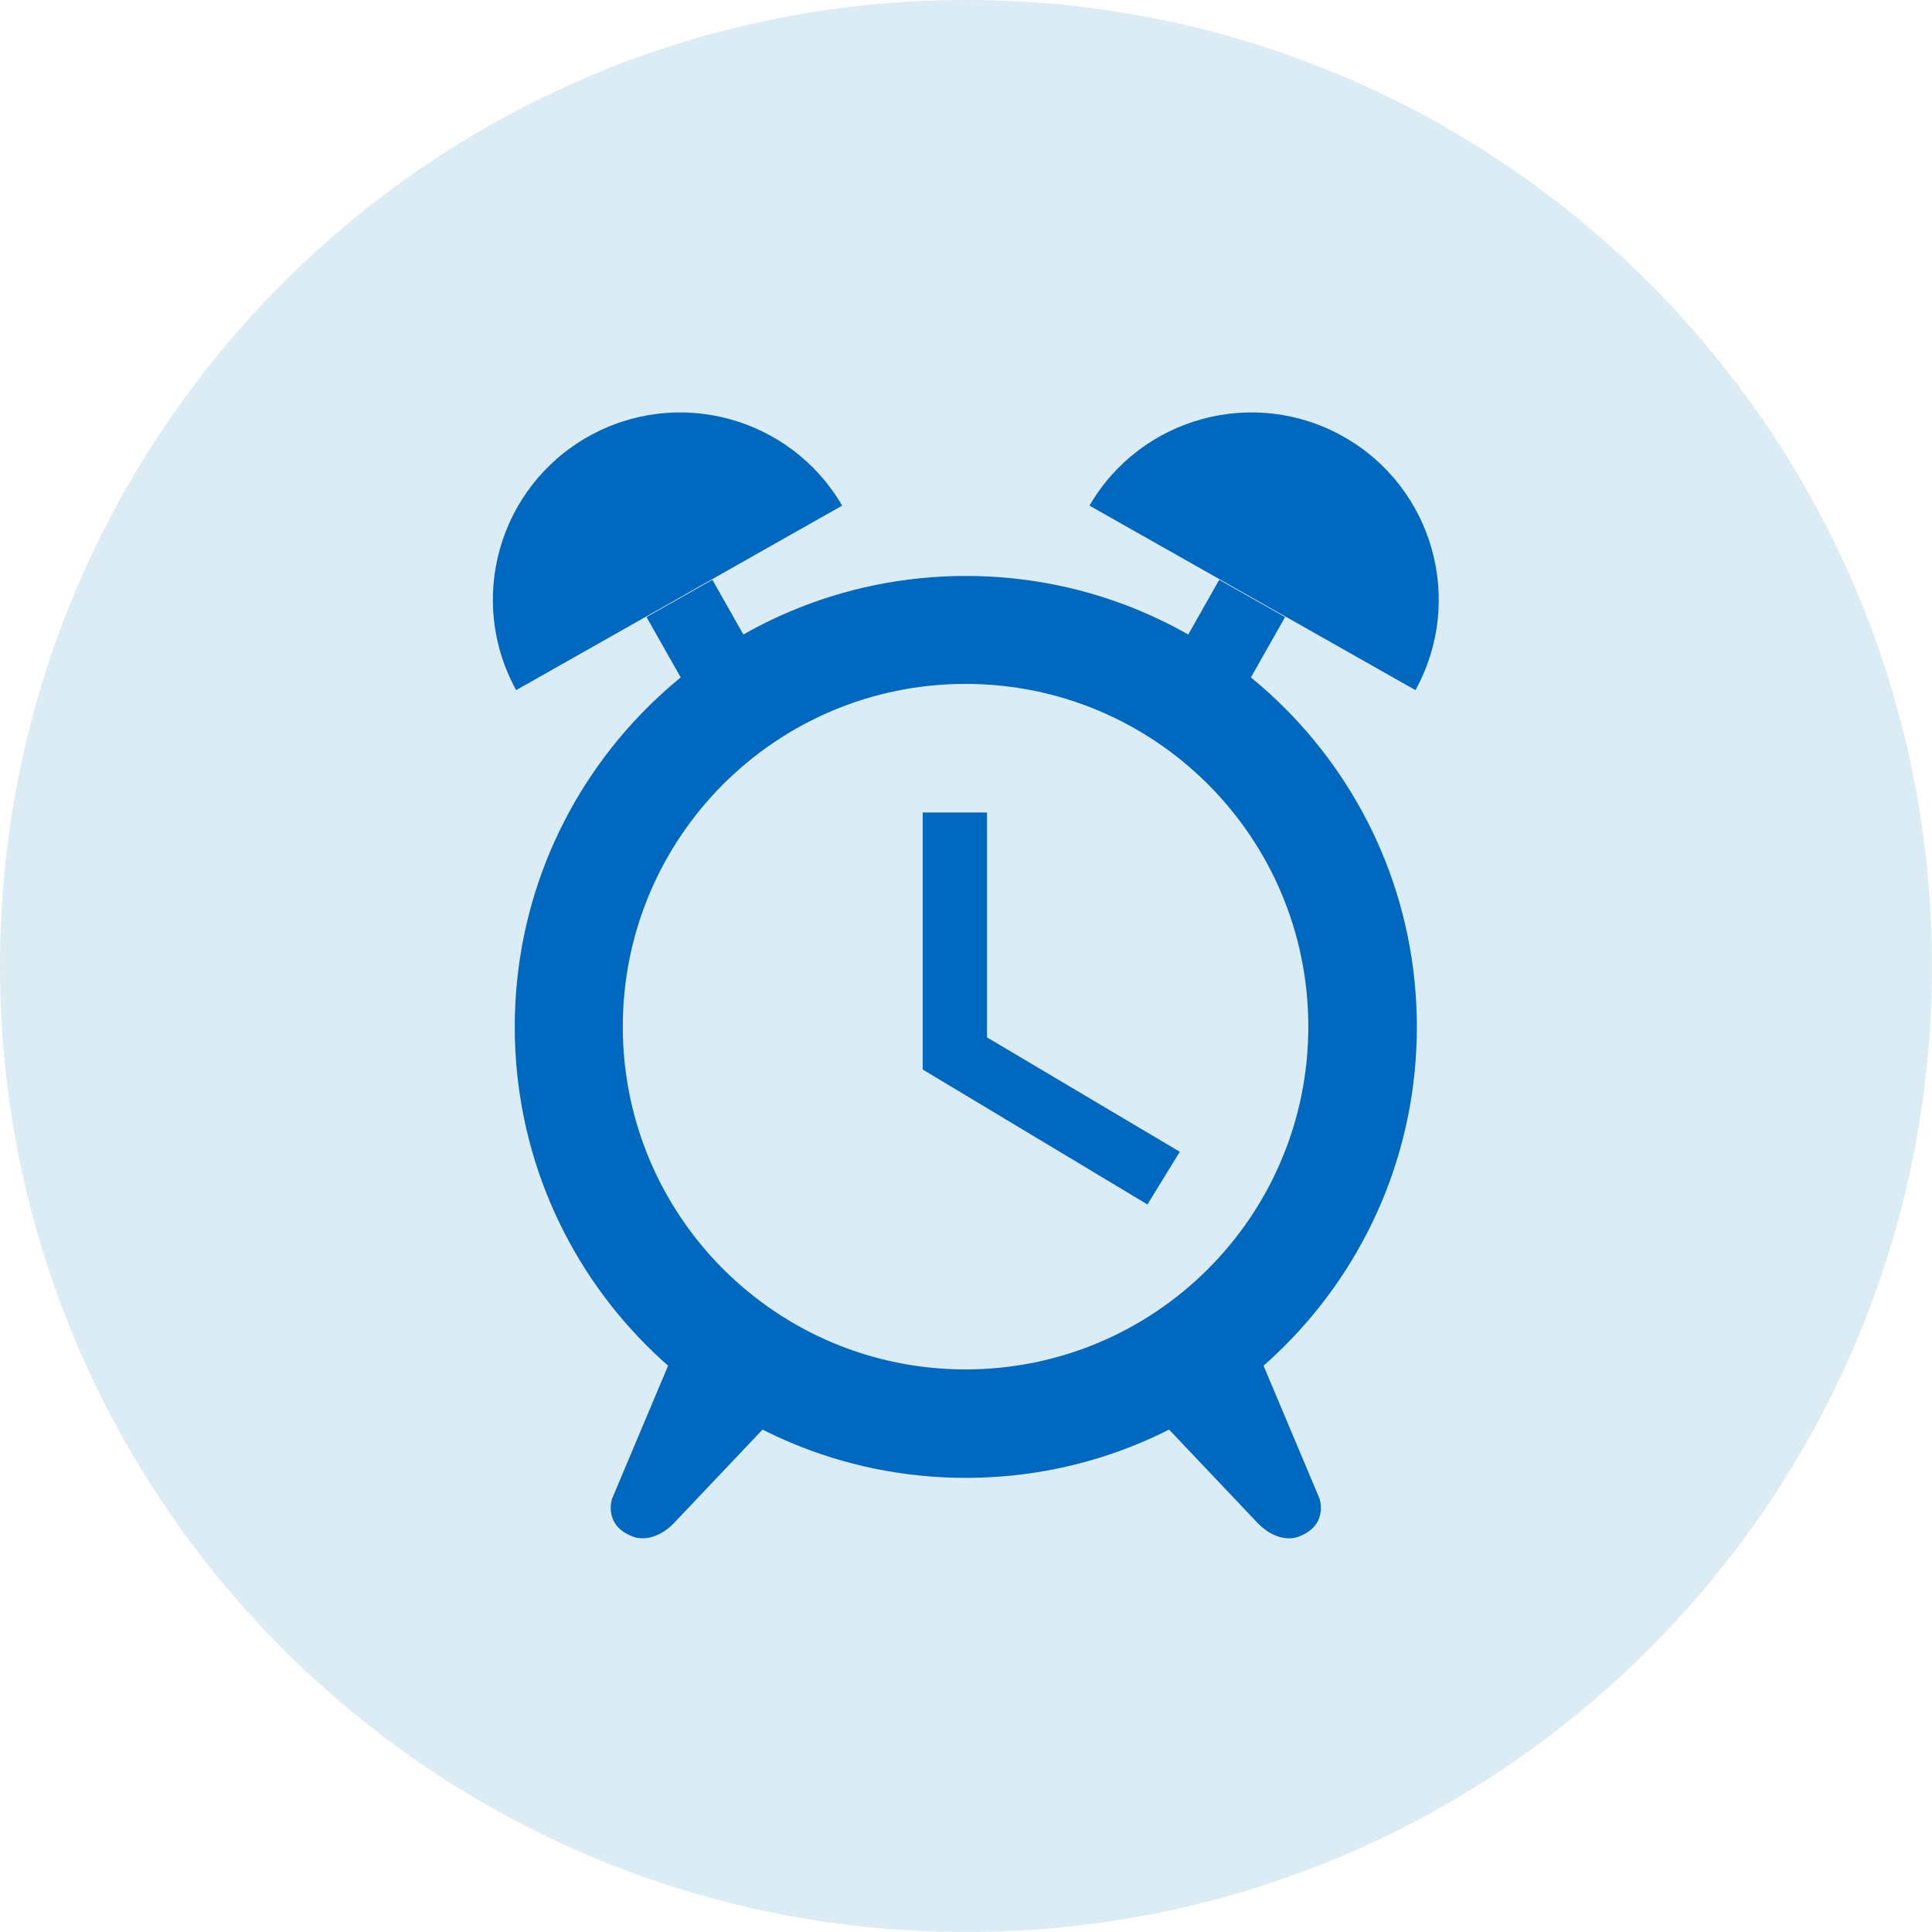
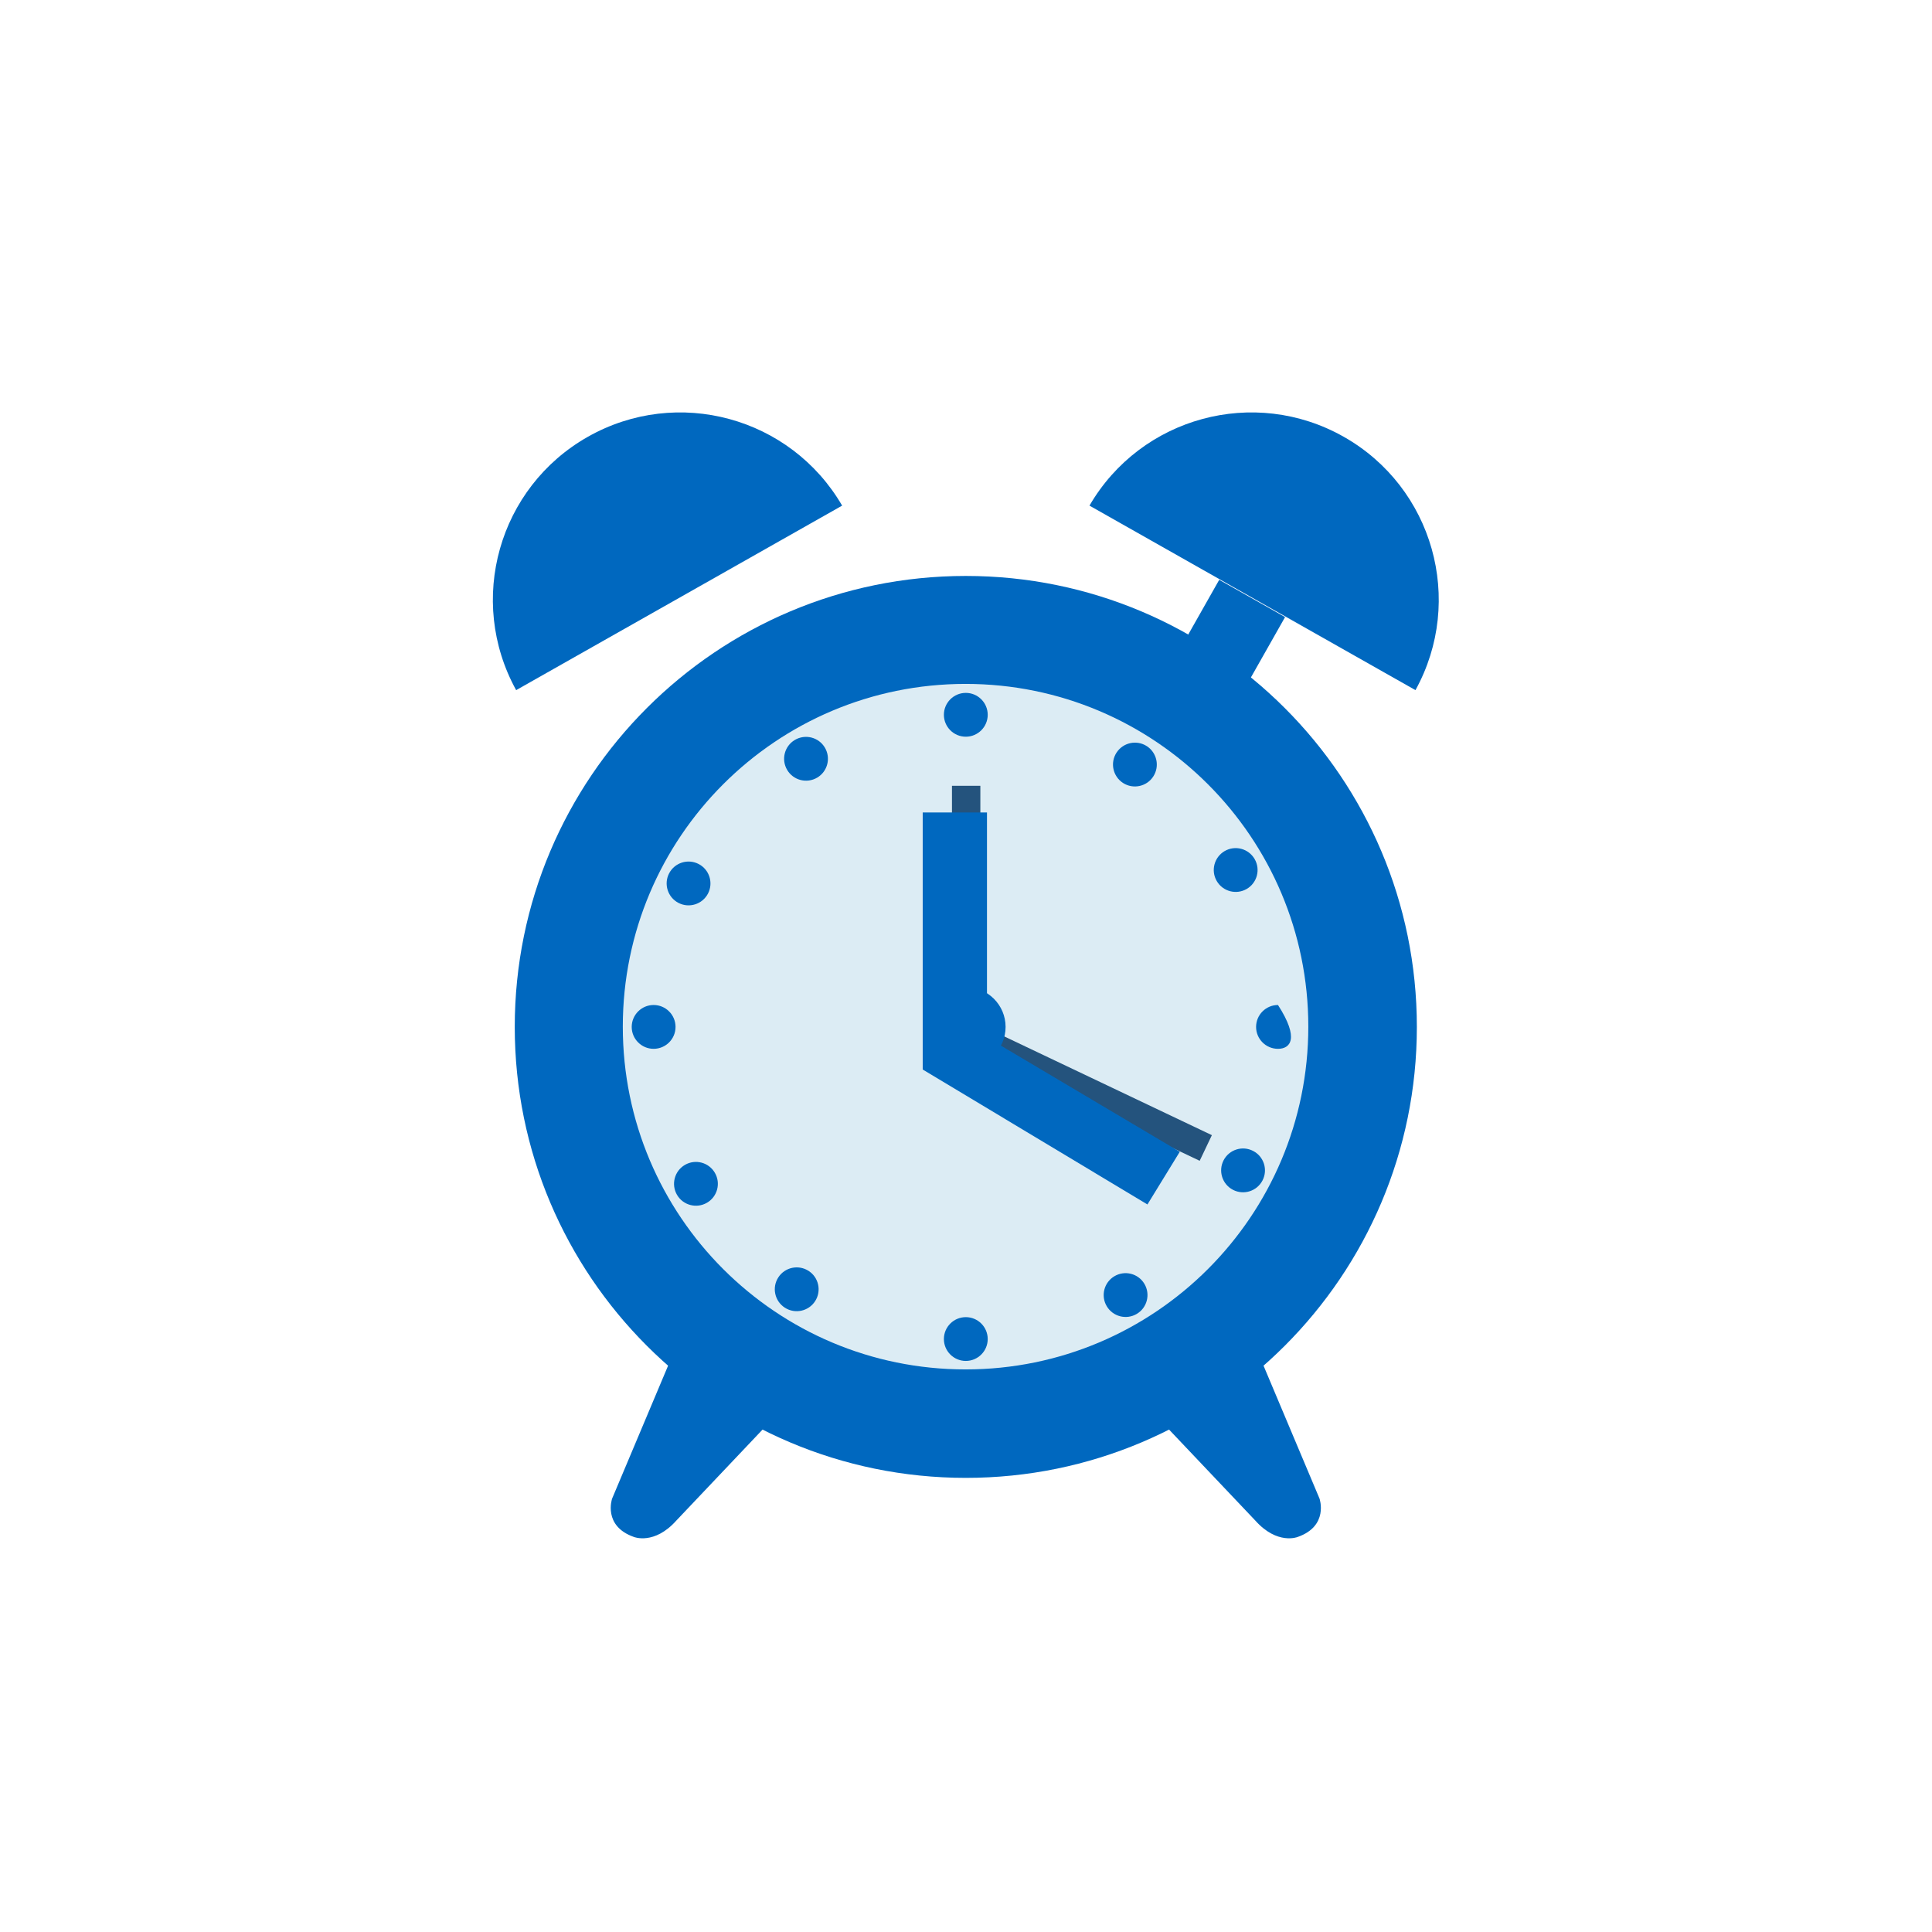
<svg xmlns="http://www.w3.org/2000/svg" width="1080" zoomAndPan="magnify" viewBox="0 0 810 810" height="1080" preserveAspectRatio="xMidYMid meet" version="1.0">
  <defs>
    <clipPath id="id1">
      <path d="M 236 265 L 614.664 265 L 614.664 648 L 236 648 Z M 236 265 " clip-rule="nonzero" />
    </clipPath>
    <clipPath id="id2">
      <path d="M 225.191 250.809 L 584.441 250.809 L 584.441 610.059 L 225.191 610.059 Z M 225.191 250.809 " clip-rule="nonzero" />
    </clipPath>
  </defs>
-   <path fill="#dcecf4" d="M 405 0 C 181.324 0 0 181.324 0 405 C 0 628.676 181.324 810 405 810 C 628.676 810 810 628.676 810 405 C 810 181.324 628.676 0 405 0 " fill-opacity="1" fill-rule="nonzero" />
  <path fill="#0068bf" d="M 525.039 561.398 L 553.223 628.312 C 553.223 628.312 557.207 639.797 544.027 644.391 C 544.027 644.391 535.508 647.828 526.297 637.504 L 480.047 588.719 L 525.039 561.398 " fill-opacity="1" fill-rule="nonzero" />
  <path fill="#0068bf" d="M 284.805 561.398 L 256.625 628.312 C 256.625 628.312 252.629 639.797 265.805 644.391 C 265.805 644.391 274.328 647.828 283.551 637.504 L 329.789 588.719 L 284.805 561.398 " fill-opacity="1" fill-rule="nonzero" />
  <path fill="#0068bf" d="M 483.941 291.176 L 511.547 306.805 L 538.777 258.707 L 511.164 243.086 L 483.941 291.176 " fill-opacity="1" fill-rule="nonzero" />
  <path fill="#0068bf" d="M 456.766 211.984 C 478.355 174.852 525.867 161.898 563.352 183.113 C 600.836 204.328 614.18 251.719 593.445 289.344 L 456.766 211.984 " fill-opacity="1" fill-rule="nonzero" />
-   <path fill="#0068bf" d="M 325.902 291.176 L 298.289 306.805 L 271.059 258.707 L 298.672 243.086 L 325.902 291.176 " fill-opacity="1" fill-rule="nonzero" />
  <path fill="#0068bf" d="M 353.07 211.984 C 331.48 174.852 283.977 161.898 246.484 183.113 C 209 204.328 195.664 251.719 216.398 289.344 L 353.07 211.984 " fill-opacity="1" fill-rule="nonzero" />
  <path fill="#0068bf" d="M 594.023 430.543 C 594.023 534.961 509.363 619.605 404.922 619.605 C 300.473 619.605 215.812 534.961 215.812 430.543 C 215.812 326.113 300.473 241.469 404.922 241.469 C 509.363 241.469 594.023 326.113 594.023 430.543 " fill-opacity="1" fill-rule="nonzero" />
  <path fill="#dcecf4" d="M 558.074 430.543 C 558.074 515.105 489.5 583.664 404.922 583.664 C 320.336 583.664 251.762 515.105 251.762 430.543 C 251.762 345.973 320.336 277.414 404.922 277.414 C 489.5 277.414 558.074 345.973 558.074 430.543 " fill-opacity="1" fill-rule="nonzero" />
  <path stroke-linecap="butt" transform="matrix(0.238, 0, 0, -0.238, -100.925, 914.67)" fill="none" stroke-linejoin="miter" d="M 2126.014 2458.912 L 2126.014 2105.242 " stroke="#24537d" stroke-width="50" stroke-opacity="1" stroke-miterlimit="10" />
  <g clip-path="url(#id1)">
    <path stroke-linecap="butt" transform="matrix(0.238, 0, 0, -0.238, -100.925, 914.67)" fill="none" stroke-linejoin="miter" d="M 2126.014 2021.644 L 2548.124 1820.901 " stroke="#24537d" stroke-width="50" stroke-opacity="1" stroke-miterlimit="10" />
  </g>
  <path fill="#0068bf" d="M 421.598 430.543 C 421.598 439.75 414.133 447.215 404.922 447.215 C 395.711 447.215 388.238 439.75 388.238 430.543 C 388.238 421.336 395.711 413.863 404.922 413.863 C 414.133 413.863 421.598 421.336 421.598 430.543 " fill-opacity="1" fill-rule="nonzero" />
  <path fill="#0068bf" d="M 414.105 561.398 C 414.105 566.465 409.988 570.578 404.922 570.578 C 399.848 570.578 395.73 566.465 395.73 561.398 C 395.73 556.324 399.848 552.219 404.922 552.219 C 409.988 552.219 414.105 556.324 414.105 561.398 " fill-opacity="1" fill-rule="nonzero" />
  <path fill="#0068bf" d="M 414.105 299.68 C 414.105 304.75 409.988 308.867 404.922 308.867 C 399.848 308.867 395.73 304.75 395.73 299.68 C 395.73 294.613 399.848 290.496 404.922 290.496 C 409.988 290.496 414.105 294.613 414.105 299.68 " fill-opacity="1" fill-rule="nonzero" />
  <path fill="#0068bf" d="M 274.031 439.723 C 268.965 439.723 264.848 435.605 264.848 430.543 C 264.848 425.469 268.965 421.352 274.031 421.352 C 279.105 421.352 283.223 425.469 283.223 430.543 C 283.223 435.605 279.105 439.723 274.031 439.723 " fill-opacity="1" fill-rule="nonzero" />
-   <path fill="#0068bf" d="M 535.805 439.723 C 530.73 439.723 526.621 435.605 526.621 430.543 C 526.621 425.469 530.73 421.352 535.805 421.352 C 540.867 421.352 544.984 425.469 544.984 430.543 C 544.984 435.605 540.867 439.723 535.805 439.723 " fill-opacity="1" fill-rule="nonzero" />
+   <path fill="#0068bf" d="M 535.805 439.723 C 530.73 439.723 526.621 435.605 526.621 430.543 C 526.621 425.469 530.73 421.352 535.805 421.352 C 544.984 435.605 540.867 439.723 535.805 439.723 " fill-opacity="1" fill-rule="nonzero" />
  <path fill="#0068bf" d="M 341.75 545.508 C 339 549.773 333.309 551 329.055 548.258 C 324.789 545.508 323.551 539.832 326.301 535.566 C 329.055 531.301 334.73 530.074 339 532.824 C 343.266 535.566 344.492 541.254 341.75 545.508 " fill-opacity="1" fill-rule="nonzero" />
  <path fill="#0068bf" d="M 483.531 325.52 C 480.789 329.777 475.102 331.012 470.836 328.262 C 466.582 325.512 465.344 319.832 468.094 315.566 C 470.848 311.305 476.523 310.078 480.789 312.816 C 485.047 315.566 486.285 321.254 483.531 325.52 " fill-opacity="1" fill-rule="nonzero" />
  <path fill="#0068bf" d="M 296.395 504.258 C 292.008 506.805 286.383 505.32 283.836 500.941 C 281.289 496.555 282.777 490.934 287.156 488.387 C 291.543 485.832 297.164 487.32 299.711 491.707 C 302.27 496.09 300.781 501.715 296.395 504.258 " fill-opacity="1" fill-rule="nonzero" />
  <path fill="#0068bf" d="M 522.68 372.699 C 518.293 375.242 512.672 373.758 510.125 369.371 C 507.566 364.996 509.062 359.371 513.441 356.816 C 517.828 354.27 523.453 355.758 526 360.145 C 528.555 364.531 527.066 370.152 522.68 372.699 " fill-opacity="1" fill-rule="nonzero" />
  <path fill="#0068bf" d="M 284.461 378.551 C 279.953 376.219 278.195 370.672 280.52 366.176 C 282.852 361.668 288.402 359.91 292.898 362.234 C 297.406 364.566 299.164 370.105 296.84 374.613 C 294.508 379.117 288.957 380.875 284.461 378.551 " fill-opacity="1" fill-rule="nonzero" />
  <path fill="#0068bf" d="M 516.938 498.844 C 512.43 496.512 510.672 490.973 512.996 486.465 C 515.328 481.957 520.875 480.203 525.375 482.535 C 529.883 484.855 531.648 490.406 529.316 494.902 C 526.984 499.41 521.445 501.176 516.938 498.844 " fill-opacity="1" fill-rule="nonzero" />
  <path fill="#0068bf" d="M 330.039 322.824 C 327.438 318.469 328.867 312.828 333.227 310.234 C 337.586 307.641 343.219 309.062 345.82 313.422 C 348.414 317.781 346.992 323.41 342.633 326.012 C 338.273 328.605 332.633 327.176 330.039 322.824 " fill-opacity="1" fill-rule="nonzero" />
  <path fill="#0068bf" d="M 464.016 547.656 C 461.422 543.297 462.852 537.664 467.203 535.074 C 471.562 532.473 477.203 533.902 479.797 538.262 C 482.391 542.617 480.969 548.25 476.609 550.852 C 472.25 553.445 466.617 552.012 464.016 547.656 " fill-opacity="1" fill-rule="nonzero" />
-   <path fill="#dcecf4" d="M 404.977 278.473 C 321.098 278.473 253.102 346.473 253.102 430.348 C 253.102 514.227 321.098 582.223 404.977 582.223 C 488.855 582.223 556.852 514.227 556.852 430.348 C 556.852 346.473 488.855 278.473 404.977 278.473 " fill-opacity="1" fill-rule="nonzero" />
  <g clip-path="url(#id2)">
    <path fill="#0068bf" d="M 404.727 250.809 C 305.48 250.809 225.191 331.191 225.191 430.434 C 225.191 529.676 305.48 610.059 404.727 610.059 C 503.969 610.059 584.441 529.676 584.441 430.434 C 584.441 331.191 503.969 250.809 404.727 250.809 Z M 404.816 574.133 C 325.422 574.133 261.113 509.828 261.113 430.434 C 261.113 351.039 325.422 286.73 404.816 286.73 C 484.207 286.73 548.516 351.039 548.516 430.434 C 548.516 509.828 484.207 574.133 404.816 574.133 Z M 404.816 574.133 " fill-opacity="1" fill-rule="nonzero" />
  </g>
  <path fill="#0068bf" d="M 413.797 340.621 L 386.852 340.621 L 386.852 448.395 L 481.066 504.977 L 494.629 482.883 L 413.797 434.922 Z M 413.797 340.621 " fill-opacity="1" fill-rule="nonzero" />
</svg>